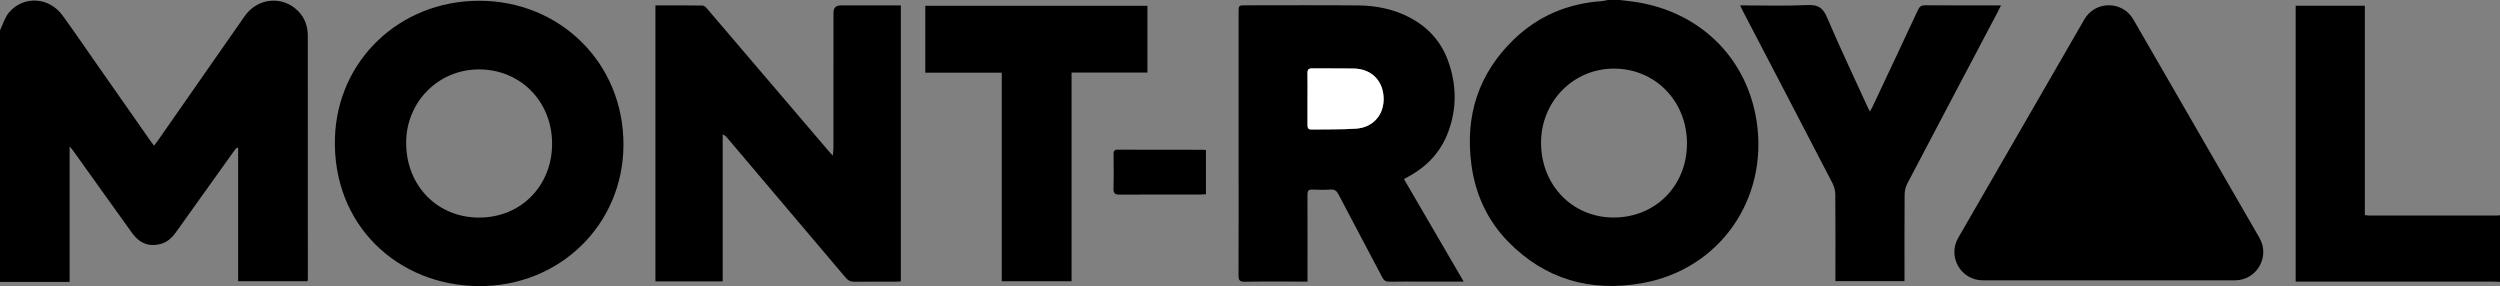
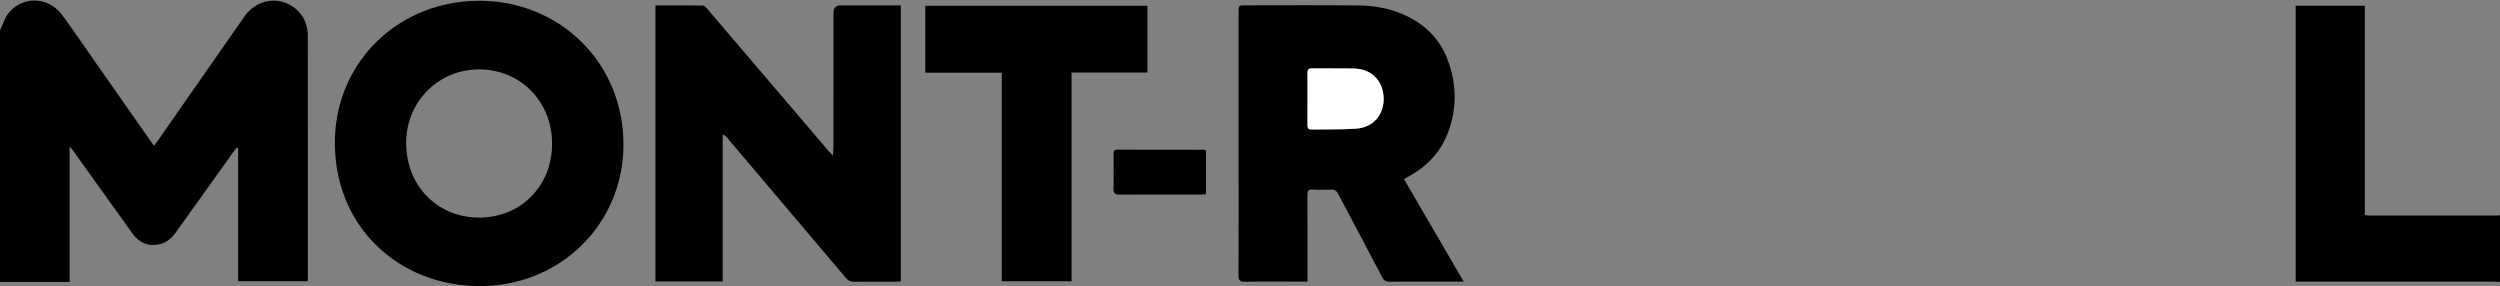
<svg xmlns="http://www.w3.org/2000/svg" id="Calque_1" data-name="Calque 1" viewBox="0 0 2474 283.14">
  <rect x="0" y="0" width="2474" height="283.14" fill="#808080" stroke="none" />
  <defs>
    <style>
      .cls-1, .cls-2 {
        stroke-width: 0px;
      }

      .cls-2 {
        fill: #fff;
      }
    </style>
  </defs>
  <path class="cls-1" d="m0,30c2.97-6.04,4.85-13.04,9.13-17.94C23.66-4.56,48.61-2.88,61.83,15.22c10.51,14.38,20.52,29.13,30.74,43.73,18.91,27.01,37.8,54.03,56.7,81.04.85,1.21,1.79,2.35,3.17,4.16,1.46-1.95,2.75-3.54,3.92-5.22,28.58-40.97,57.12-81.97,85.74-122.91,12.91-18.47,37.94-20.64,53.28-4.71,6.47,6.71,9.21,15.07,9.22,24.13.1,80.14.06,160.28.05,240.43,0,.66-.12,1.32-.22,2.43h-68.77v-131.66c-.44-.2-.88-.41-1.32-.61-1.13,1.42-2.32,2.79-3.37,4.26-18.9,26.4-37.83,52.79-56.65,79.25-4.2,5.91-9.22,10.56-16.43,12.18-11.37,2.55-20.26-1.58-26.91-10.77-11.23-15.51-22.33-31.12-33.47-46.69-8.43-11.78-16.85-23.57-25.29-35.35-.74-1.04-1.63-1.98-3.32-4.01v134.12H0V30Z" />
-   <path class="cls-1" d="m1603,0c7.39,1.01,14.84,1.65,22.15,3.08,60.78,11.95,104.35,56.84,113.33,117.73,11.24,76.2-36.44,145.74-113.56,159.42-50.66,8.99-95.95-3.67-132.54-41.18-20.59-21.11-32.38-46.89-36.29-76.17-6.43-48.28,6.95-90.08,42.12-123.97,24.09-23.22,53.49-35.51,86.97-37.79,1.95-.13,3.87-.74,5.81-1.13,4,0,8,0,12,0Zm66.43,142.24c.13-41.83-31.08-74.11-71.89-74.35-40.3-.24-72.53,32.36-72.52,73.36.01,41.89,30.9,73.84,71.53,74,41.47.16,72.74-31.17,72.87-73.01Z" />
  <path class="cls-1" d="m2474,279c-2.15-.11-4.31-.31-6.46-.31-63.15-.02-126.31-.01-189.46-.01-1.96,0-3.93,0-6.28,0V5.7h68.44v207.09c1.8.22,3.06.51,4.32.51,42.16.02,84.32.02,126.48,0,.99,0,1.98-.2,2.96-.31v66Z" />
  <path class="cls-1" d="m648.6,5.34c15.81,0,31.27-.1,46.73.15,1.56.02,3.37,1.88,4.58,3.29,39.95,46.72,79.83,93.5,119.73,140.26,1.17,1.37,2.41,2.67,4.51,5,.28-3.26.63-5.41.63-7.56.03-44.65.02-89.31.03-133.96q0-7.19,7.36-7.19c17.83,0,35.66,0,53.48,0,1.81,0,3.61,0,5.81,0v273.16c-1.7.08-3.45.24-5.21.25-13.5.02-26.99-.12-40.49.1-3.84.06-6.39-1.09-8.89-4.05-39.01-46.2-78.15-92.3-117.26-138.42-1.05-1.24-2.17-2.42-4.46-3.38v145.49h-66.54V5.34Z" />
  <path class="cls-1" d="m616.98,143.98c-.6,78.62-63.21,139.47-142.85,139.15-80.3-.32-145.31-60.25-142.67-146.74C333.81,59.99,395.29.72,474.39.76c79.24.04,143.07,61.07,142.59,143.23Zm-142.74,71.34c41.19-.02,72.12-31.35,72.11-73.08,0-41.8-31.28-73.58-72.4-73.56-40.36.03-72.23,32.36-72.02,73.07.22,42.3,30.97,73.59,72.3,73.57Z" />
  <path class="cls-1" d="m1448.49,278.68c-14.09,0-27.21,0-40.34,0-11,0-22-.16-32.99.09-3.67.08-5.58-1.08-7.29-4.35-14.36-27.42-28.98-54.7-43.34-82.12-1.77-3.38-3.64-4.97-7.63-4.72-5.98.38-12.01.35-17.99.01-4.11-.23-5.07,1.38-5.06,5.17.12,26.33.06,52.66.06,78.99,0,2.12,0,4.24,0,6.92-2.44,0-4.22,0-6,0-18.66,0-37.33-.23-55.99.15-5.38.11-6.3-1.78-6.28-6.54.16-35.83.09-71.66.09-107.49,0-50.83,0-101.66,0-152.48,0-7.05.02-7.05,7.07-7.05,37,0,73.99-.24,110.99.1,18.3.17,36.03,3.72,52.36,12.56,17.24,9.33,29.7,23.09,36.53,41.42,8.78,23.56,9.33,47.43.49,71.2-7.22,19.43-20.38,33.7-38.41,43.65-1.58.87-3.16,1.76-5.41,3.01,19.62,33.67,39.1,67.09,59.13,101.47Zm-154.56-180.91c0,8.66.04,17.31-.02,25.97-.02,2.73.64,4.47,3.86,4.41,14.8-.28,29.65.18,44.39-.87,17.1-1.22,27.86-14.23,27.05-30.98-.83-16.98-12.4-28.22-29.73-28.49-13.65-.21-27.3.03-40.95-.13-3.49-.04-4.71,1.18-4.65,4.62.15,8.49.05,16.98.05,25.47Z" />
-   <path class="cls-1" d="m1721.97,5.32c23,0,45.02.72,66.96-.31,10.55-.5,15.17,2.97,19.22,12.47,12.52,29.37,26.24,58.22,39.51,87.27.75,1.64,1.6,3.23,2.82,5.67,1.19-2.23,2.08-3.72,2.81-5.28,14.95-31.75,29.93-63.49,44.74-95.31,1.54-3.31,3.27-4.62,7.03-4.6,23.5.18,46.99.09,70.49.09,1.31,0,2.61,0,4.64,0-1.11,2.27-1.92,4.02-2.83,5.73-29.97,56.81-59.99,113.59-89.83,170.47-1.69,3.22-2.69,7.18-2.72,10.81-.23,26.66-.12,53.33-.12,79.99v5.91h-68.35c0-1.92,0-3.71,0-5.49,0-26.66.11-53.33-.12-79.99-.03-3.8-.99-7.95-2.73-11.31-29.32-56.58-58.83-113.07-88.29-169.58-.98-1.87-1.87-3.79-3.21-6.54Z" />
  <path class="cls-1" d="m1060.41,71.78v206.55h-69.07V71.93h-75.67V5.74h219.84v66.04h-75.1Z" />
  <path class="cls-1" d="m1193.39,192.22c-2.07.11-3.7.28-5.33.28-26.66.02-53.32-.1-79.98.11-4.81.04-6.32-1.33-6.17-6.17.34-11.32.15-22.66.09-33.99-.02-2.71.44-4.33,3.78-4.32,28.49.11,56.99.07,85.48.1.63,0,1.26.23,2.14.41v43.57Z" />
  <path class="cls-2" d="m1293.93,97.77c0-8.49.1-16.98-.05-25.47-.06-3.44,1.16-4.66,4.65-4.62,13.65.16,27.3-.09,40.95.13,17.33.27,28.91,11.51,29.73,28.49.81,16.75-9.95,29.76-27.05,30.98-14.74,1.05-29.59.59-44.39.87-3.22.06-3.88-1.68-3.86-4.41.06-8.66.02-17.31.02-25.97Z" />
-   <path class="cls-1" d="m2062.64,19.22c10.78-18.67,37.72-18.67,48.5,0l62.41,108.09,62.41,108.09c10.78,18.67-2.69,42-24.25,42h-249.62c-21.55,0-35.03-23.33-24.25-42l62.41-108.09,62.41-108.09Z" />
</svg>